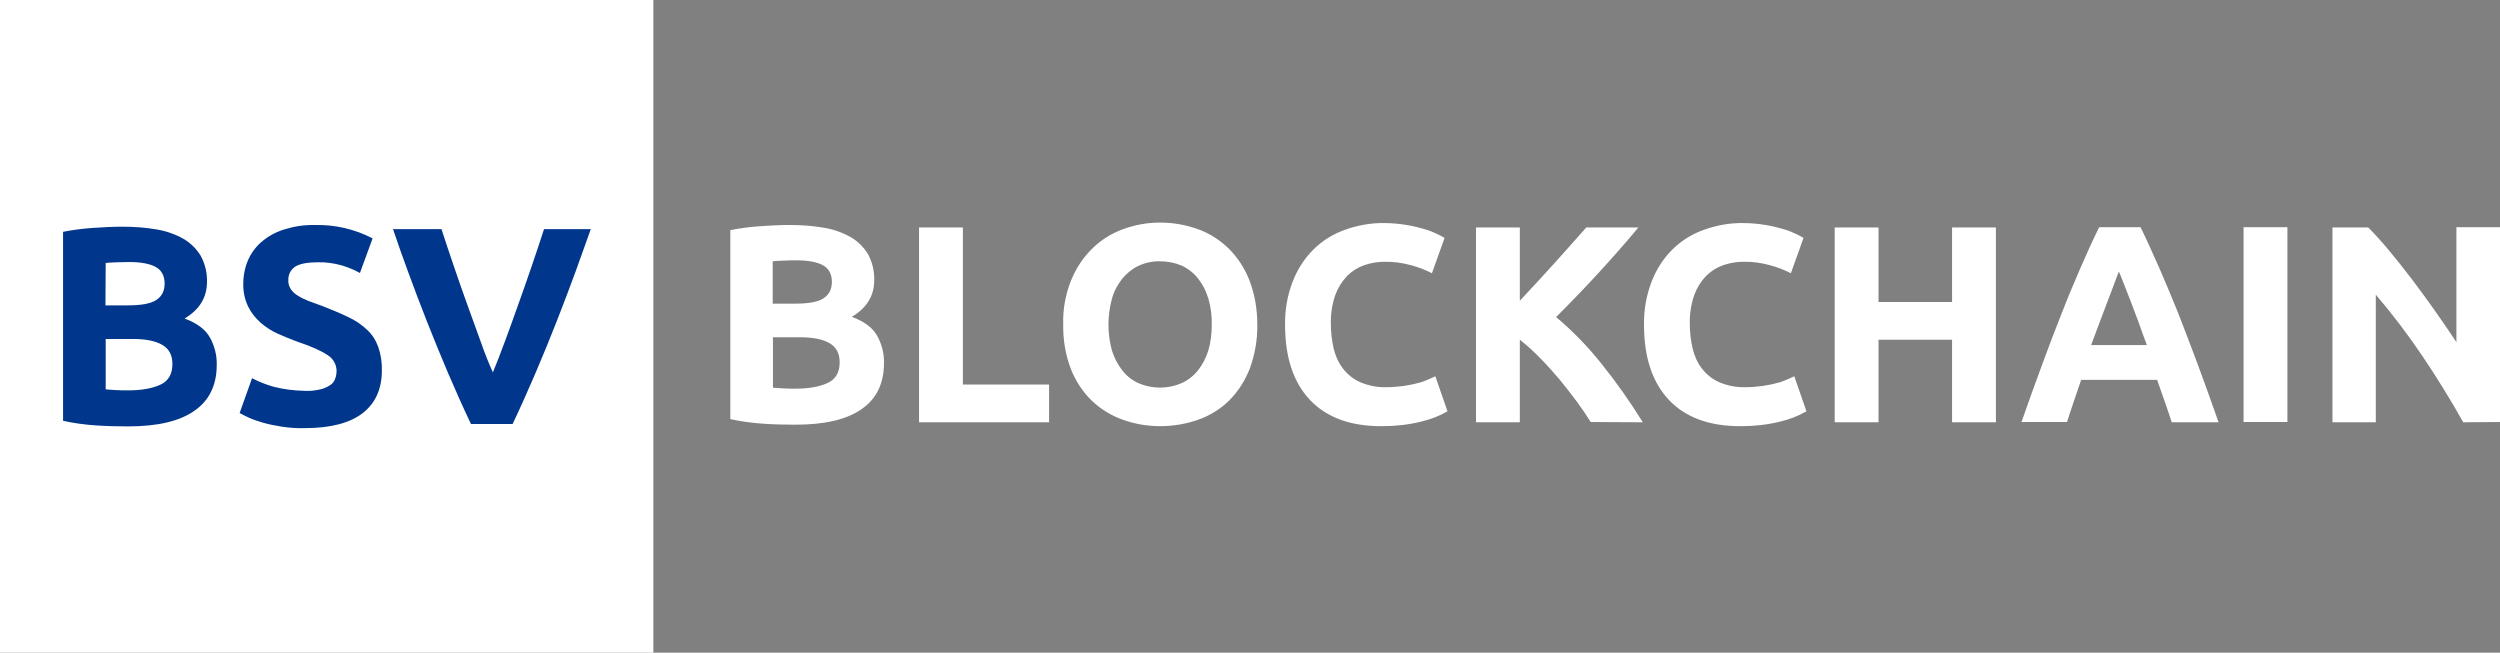
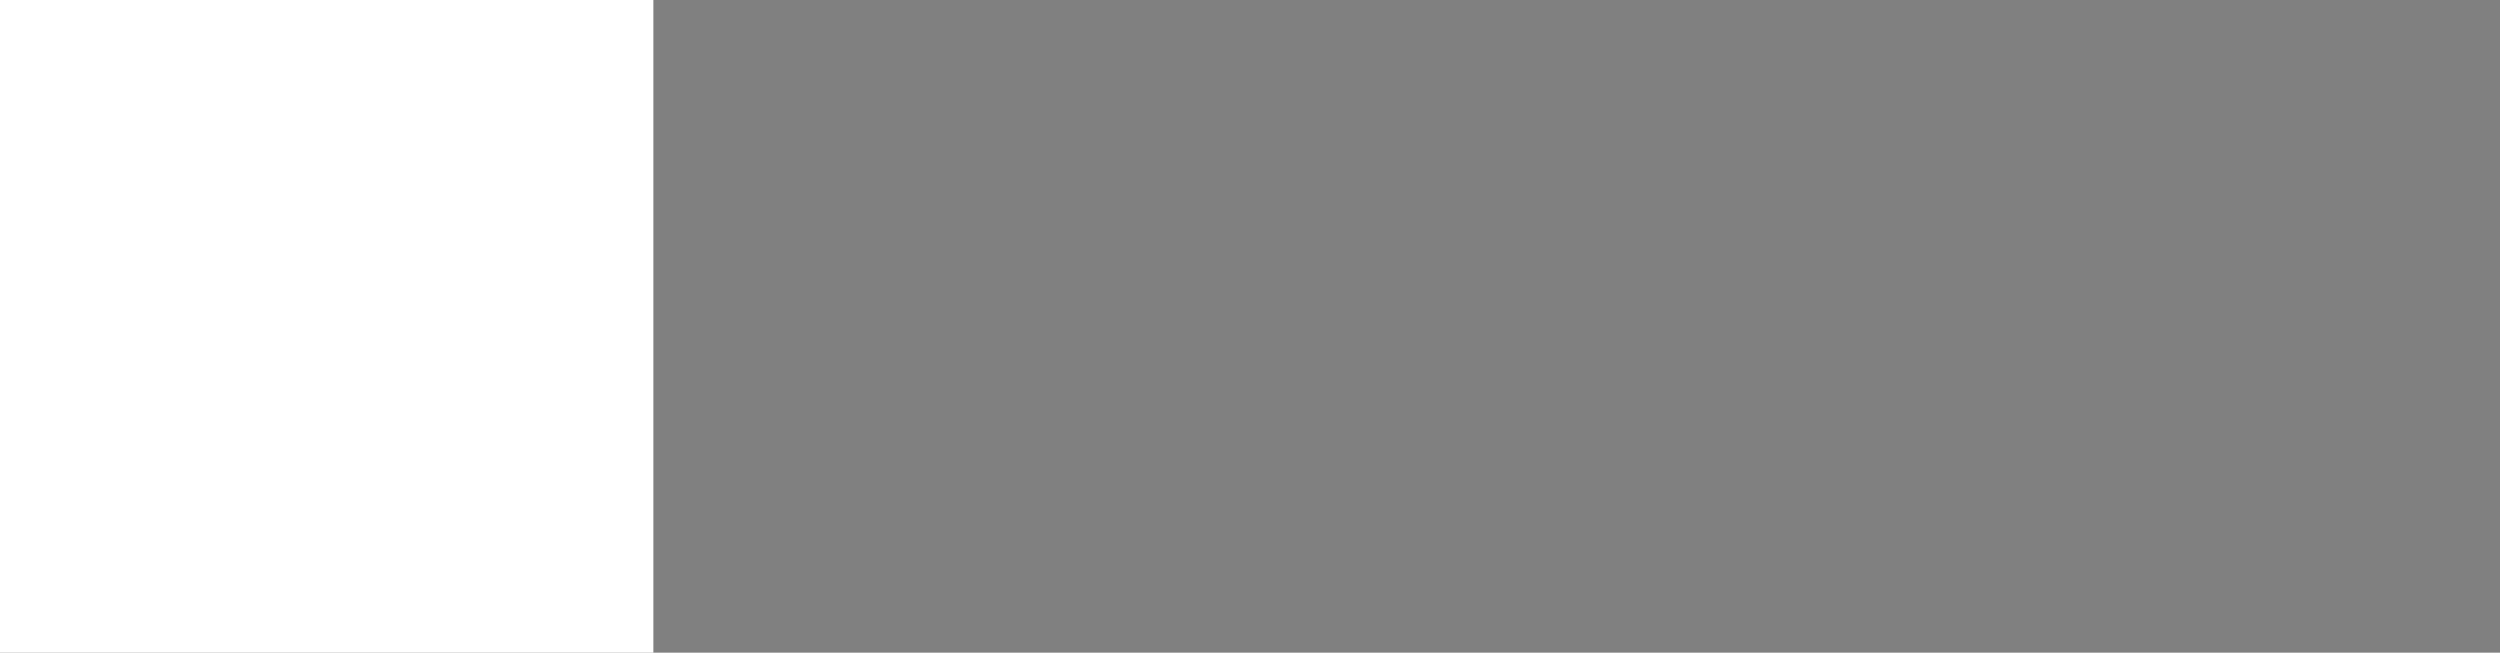
<svg xmlns="http://www.w3.org/2000/svg" version="1.1" id="_4" x="0px" y="0px" viewBox="0 0 1026.6 268" style="enable-background:new 0 0 1026.6 268;" xml:space="preserve">
  <rect x="0" y="0" width="1026.6" height="268" fill="#808080" stroke="none" />
  <style type="text/css">
	.st0{fill-rule:evenodd;clip-rule:evenodd;fill:#FFFFFF;}
	.st1{fill-rule:evenodd;clip-rule:evenodd;fill:#00368C;}
</style>
  <path class="st0" d="M0,0h268.3v268H0V0z" />
-   <path id="BSV" class="st1" d="M79.8,168.7c6.1-4.2,9.2-10.5,9.2-18.9c0.1-3.9-0.9-7.8-2.8-11.2c-1.8-3.3-5.3-5.9-10.4-7.8  c6.2-3.7,9.2-8.7,9.2-15.1c0.1-3.7-0.8-7.4-2.6-10.7c-1.8-2.9-4.2-5.3-7.2-7c-3.4-1.9-7.2-3.2-11-3.8c-4.6-0.8-9.3-1.1-14-1.1  c-3.8,0-7.8,0.2-12.2,0.5c-4.1,0.3-8.1,0.8-12.1,1.6v77.6c4.5,1,9,1.6,13.6,1.9c4.3,0.3,8.7,0.4,13.1,0.4  C64.6,175.1,73.7,173,79.8,168.7z M54.7,139.2c5.2,0,9.1,0.8,11.9,2.4c2.8,1.6,4.2,4.2,4.2,7.9c0,4.2-1.7,7-5,8.5s-7.7,2.3-13,2.3  c-1.8,0-3.5,0-5.1-0.1c-1.5-0.1-3-0.2-4.3-0.3v-20.7L54.7,139.2L54.7,139.2z M43.4,108c1.4-0.2,3-0.2,4.7-0.3c1.8,0,3.4-0.1,5-0.1  c4.8,0,8.4,0.7,10.8,2s3.7,3.6,3.7,6.8c0,3.2-1.2,5.4-3.6,6.9s-6.3,2.1-11.9,2.1h-8.8L43.4,108L43.4,108z M112.3,158.8  c-3.1-0.9-6-2-8.8-3.5l-5.1,14.3c1.3,0.7,2.6,1.4,4,2c1.8,0.8,3.7,1.4,5.7,2c2.5,0.7,5,1.2,7.6,1.6c3.2,0.5,6.4,0.7,9.6,0.6  c10.5,0,18.4-2.1,23.7-6.2c5.2-4.1,7.8-9.9,7.8-17.4c0.1-3.3-0.4-6.7-1.5-9.8c-1-2.7-2.5-5.1-4.6-7c-2.3-2.2-4.9-3.9-7.7-5.2  c-3.1-1.5-6.7-3-10.8-4.6c-2-0.7-3.8-1.4-5.5-2c-1.5-0.6-3-1.3-4.4-2.2c-1.2-0.7-2.2-1.6-2.9-2.7c-0.7-1.1-1.1-2.4-1-3.7  c-0.1-2.2,1-4.3,2.8-5.5c1.9-1.2,5-1.8,9.3-1.8c3.3-0.1,6.7,0.4,9.9,1.3c2.6,0.8,5.1,1.8,7.4,3.1l5.2-14.2  c-7.3-3.8-15.4-5.7-23.7-5.5c-4.1-0.1-8.3,0.5-12.2,1.7c-3.4,1-6.5,2.6-9.2,4.8c-2.5,2-4.5,4.6-5.9,7.6c-1.4,3.1-2.1,6.5-2.1,10  c-0.1,3.2,0.6,6.5,2,9.4c1.2,2.5,3,4.7,5.1,6.6c2.1,1.8,4.5,3.4,7,4.5c2.6,1.2,5.2,2.2,7.8,3.2c6,2,10.2,3.9,12.7,5.6  c2.3,1.4,3.7,3.9,3.7,6.5c0,1.1-0.2,2.3-0.6,3.3c-0.4,1.1-1.1,2-2.1,2.6c-1.2,0.8-2.6,1.4-4,1.7c-2.1,0.5-4.2,0.7-6.3,0.6  C120.8,160.4,116.5,159.9,112.3,158.8L112.3,158.8z M210.5,174.1c3.2-6.7,6.3-13.7,9.4-20.9c3.1-7.2,6-14.4,8.8-21.5  c2.8-7.1,5.3-13.8,7.7-20.3c2.3-6.5,4.4-12.2,6.2-17.3h-19.2c-1.5,4.7-3.2,9.7-5,15c-1.8,5.3-3.7,10.7-5.6,16  c-1.9,5.3-3.7,10.4-5.5,15.2c-1.8,4.9-3.4,9-4.9,12.6c-1.6-3.5-3.3-7.7-5-12.6l-5.5-15.2c-1.9-5.3-3.8-10.6-5.6-16  c-1.8-5.3-3.5-10.3-5-15h-19.9c1.7,5.1,3.7,10.8,6.1,17.3s4.9,13.2,7.7,20.3c2.8,7.1,5.7,14.2,8.8,21.5c3.1,7.2,6.2,14.2,9.4,20.9  L210.5,174.1L210.5,174.1z" />
-   <path id="BLOCKCHAIN" class="st0" d="M353.8,168c6.1-4.2,9.2-10.5,9.2-18.9c0.1-3.9-0.9-7.8-2.8-11.2c-1.8-3.3-5.3-5.9-10.4-7.8  c6.2-3.7,9.2-8.7,9.2-15.1c0.1-3.7-0.8-7.4-2.6-10.7c-1.8-2.9-4.2-5.3-7.2-7c-3.4-1.9-7.2-3.2-11-3.8c-4.6-0.8-9.3-1.1-14-1.1  c-3.8,0-7.8,0.2-12.2,0.5c-4.1,0.3-8.1,0.8-12.1,1.6v77.6c4.5,1,9,1.6,13.6,1.9c4.3,0.3,8.7,0.4,13.1,0.4  C338.6,174.4,347.7,172.3,353.8,168z M328.7,138.5c5.2,0,9.1,0.8,11.9,2.4c2.8,1.6,4.2,4.2,4.2,7.9c0,4.2-1.7,7-5,8.5  c-3.3,1.5-7.7,2.3-13,2.3c-1.8,0-3.5,0-5.1-0.1s-3-0.2-4.3-0.3v-20.7L328.7,138.5L328.7,138.5z M317.4,107.3c1.4-0.2,3-0.2,4.7-0.3  s3.4-0.1,5-0.1c4.8,0,8.4,0.7,10.8,2s3.7,3.6,3.7,6.8c0,3.2-1.2,5.4-3.6,6.9s-6.3,2.1-11.9,2.1h-8.8V107.3z M395.4,157.9V93.4h-18  v80h53.4v-15.5H395.4L395.4,157.9z M456.6,122.7c0.8-3,2.3-5.8,4.2-8.2c1.8-2.2,4.1-4.1,6.6-5.3c2.8-1.3,5.9-2,9-1.9  c3.1,0,6.1,0.6,8.9,1.8c2.6,1.2,4.9,3,6.7,5.3c1.9,2.4,3.3,5.2,4.2,8.2c1,3.5,1.5,7.1,1.4,10.7c0,3.6-0.4,7.2-1.4,10.6  c-0.9,2.9-2.3,5.7-4.2,8.1c-1.8,2.3-4.1,4.1-6.7,5.3c-5.7,2.5-12.2,2.5-17.9,0c-2.6-1.2-4.9-3-6.6-5.3c-1.9-2.4-3.3-5.2-4.2-8.1  C454.7,137,454.7,129.7,456.6,122.7L456.6,122.7z M513.1,115.2c-1.9-4.9-4.8-9.4-8.5-13.1c-3.6-3.5-7.9-6.3-12.7-8  c-5-1.8-10.2-2.7-15.5-2.7c-5.2,0-10.3,0.9-15.2,2.7c-4.7,1.7-9.1,4.4-12.7,8c-3.8,3.7-6.7,8.2-8.7,13.1c-2.3,5.8-3.4,11.9-3.2,18.1  c-0.1,6.2,0.9,12.3,3.1,18.1c1.9,4.9,4.8,9.4,8.5,13c3.6,3.5,8,6.2,12.7,7.9c5,1.8,10.2,2.7,15.5,2.7c5.4,0,10.7-0.9,15.8-2.7  c4.7-1.7,9.1-4.4,12.6-7.9c3.7-3.7,6.5-8.2,8.4-13c2.1-5.8,3.2-11.9,3.1-18.1C516.3,127.1,515.3,121,513.1,115.2L513.1,115.2z   M583.7,173.1c3.8-0.9,7.4-2.3,10.7-4.2l-5-14.4c-1,0.5-2.1,1-3.3,1.5c-1.4,0.6-2.8,1.1-4.3,1.4c-1.8,0.5-3.7,0.8-5.5,1.1  c-2.3,0.3-4.7,0.5-7,0.5c-3.6,0.1-7.3-0.6-10.6-2c-2.8-1.2-5.2-3.1-7.1-5.5c-1.9-2.4-3.2-5.3-3.9-8.2c-0.8-3.4-1.2-6.8-1.2-10.3  c-0.1-4,0.5-8,1.8-11.8c1.1-3,2.7-5.6,4.9-7.9c2-2,4.4-3.5,7-4.4c2.6-0.9,5.4-1.4,8.1-1.4c3.8-0.1,7.5,0.4,11.1,1.4  c3,0.8,5.9,1.9,8.6,3.3l5.2-14.5c-0.6-0.4-1.6-0.9-3-1.6c-1.7-0.8-3.4-1.5-5.2-2c-2.4-0.7-4.8-1.3-7.3-1.7c-3-0.5-6.1-0.8-9.2-0.8  c-5.5-0.1-11.1,0.9-16.3,2.8c-4.8,1.7-9.3,4.5-12.9,8.1c-3.7,3.7-6.6,8.2-8.5,13.2c-2.2,5.7-3.2,11.7-3.1,17.7  c0,13.3,3.4,23.6,10.2,30.8c6.8,7.2,16.7,10.9,29.7,10.8C573.1,175,578.5,174.4,583.7,173.1L583.7,173.1z M674.6,173.4  c-5.2-8.4-10.9-16.5-17.1-24.2c-5.5-6.9-11.7-13.3-18.5-19c6.1-6.1,11.9-12.1,17.4-18.1c5.5-6,11-12.2,16.4-18.7h-21.4  c-4,4.6-8.5,9.5-13.2,14.8c-4.8,5.3-9.5,10.4-14.1,15.3V93.4h-18v80h18v-33.9c2.9,2.3,5.7,4.8,8.3,7.5c2.8,2.8,5.4,5.8,8,8.8  c2.5,3.1,4.9,6.1,7.1,9.1c2.2,3,4.1,5.8,5.7,8.4L674.6,173.4L674.6,173.4z M731.1,173.1c3.8-0.9,7.4-2.3,10.7-4.2l-5-14.4  c-1,0.5-2.1,1-3.3,1.5c-1.4,0.6-2.8,1.1-4.3,1.4c-1.8,0.5-3.7,0.8-5.5,1.1c-2.3,0.3-4.7,0.5-7,0.5c-3.6,0.1-7.3-0.6-10.6-2  c-2.8-1.2-5.2-3.1-7.1-5.5c-1.9-2.4-3.2-5.3-3.9-8.2c-0.8-3.4-1.2-6.8-1.2-10.3c-0.1-4,0.5-8,1.8-11.8c1.1-3,2.7-5.6,4.9-7.9  c2-2,4.4-3.5,7-4.4c2.6-0.9,5.4-1.4,8.1-1.4c3.8-0.1,7.5,0.4,11.1,1.4c3,0.8,5.9,1.9,8.6,3.3l5.2-14.5c-0.6-0.4-1.6-0.9-3-1.6  c-1.7-0.8-3.4-1.5-5.2-2c-2.4-0.7-4.8-1.3-7.3-1.7c-3-0.5-6.1-0.8-9.2-0.8c-5.5-0.1-11.1,0.9-16.3,2.8c-4.8,1.7-9.3,4.5-12.9,8.1  c-3.7,3.7-6.6,8.2-8.5,13.2c-2.2,5.7-3.2,11.7-3.1,17.7c0,13.3,3.4,23.6,10.2,30.8s16.7,10.9,29.7,10.8  C720.5,175,725.9,174.4,731.1,173.1L731.1,173.1z M801.6,124h-30.2V93.4h-18v80h18v-33.9h30.2v33.9h18v-80h-18V124z M911,173.3  c-3-8.6-5.9-16.6-8.6-23.9c-2.7-7.3-5.4-14.2-7.9-20.7c-2.6-6.5-5.2-12.6-7.7-18.4c-2.6-5.8-5.1-11.5-7.8-17H862  c-2.7,5.5-5.3,11.2-7.8,17s-5.1,11.9-7.6,18.4c-2.6,6.5-5.2,13.3-7.9,20.7c-2.7,7.3-5.6,15.3-8.6,23.9h18.7c0.9-2.8,1.8-5.6,2.8-8.5  c1-2.9,2-5.9,3-8.8h31.2c1,2.9,2,5.8,3.1,8.8c1,2.9,2,5.8,2.9,8.6H911L911,173.3z M872,116.2c0.8,2,1.7,4.3,2.7,6.9  c1,2.6,2.1,5.5,3.3,8.7c1.1,3.2,2.3,6.5,3.6,9.9h-22.9c1.3-3.4,2.5-6.8,3.7-9.9c1.2-3.2,2.3-6,3.3-8.7c1-2.6,1.9-4.9,2.6-6.9  s1.4-3.6,1.8-4.7C870.6,112.6,871.2,114.2,872,116.2L872,116.2z M921.3,173.3h18v-80h-18L921.3,173.3L921.3,173.3z M1026.6,173.3  v-80h-17.9v47.2c-2.8-4.2-5.7-8.5-8.9-13s-6.3-8.8-9.5-13c-3.2-4.2-6.3-8.1-9.4-11.8c-3.1-3.7-5.9-6.8-8.4-9.3h-14.7v80h17.8V121  c6.9,8.1,13.3,16.5,19.2,25.3c6,8.9,11.6,18,16.7,27.1L1026.6,173.3L1026.6,173.3z" />
</svg>